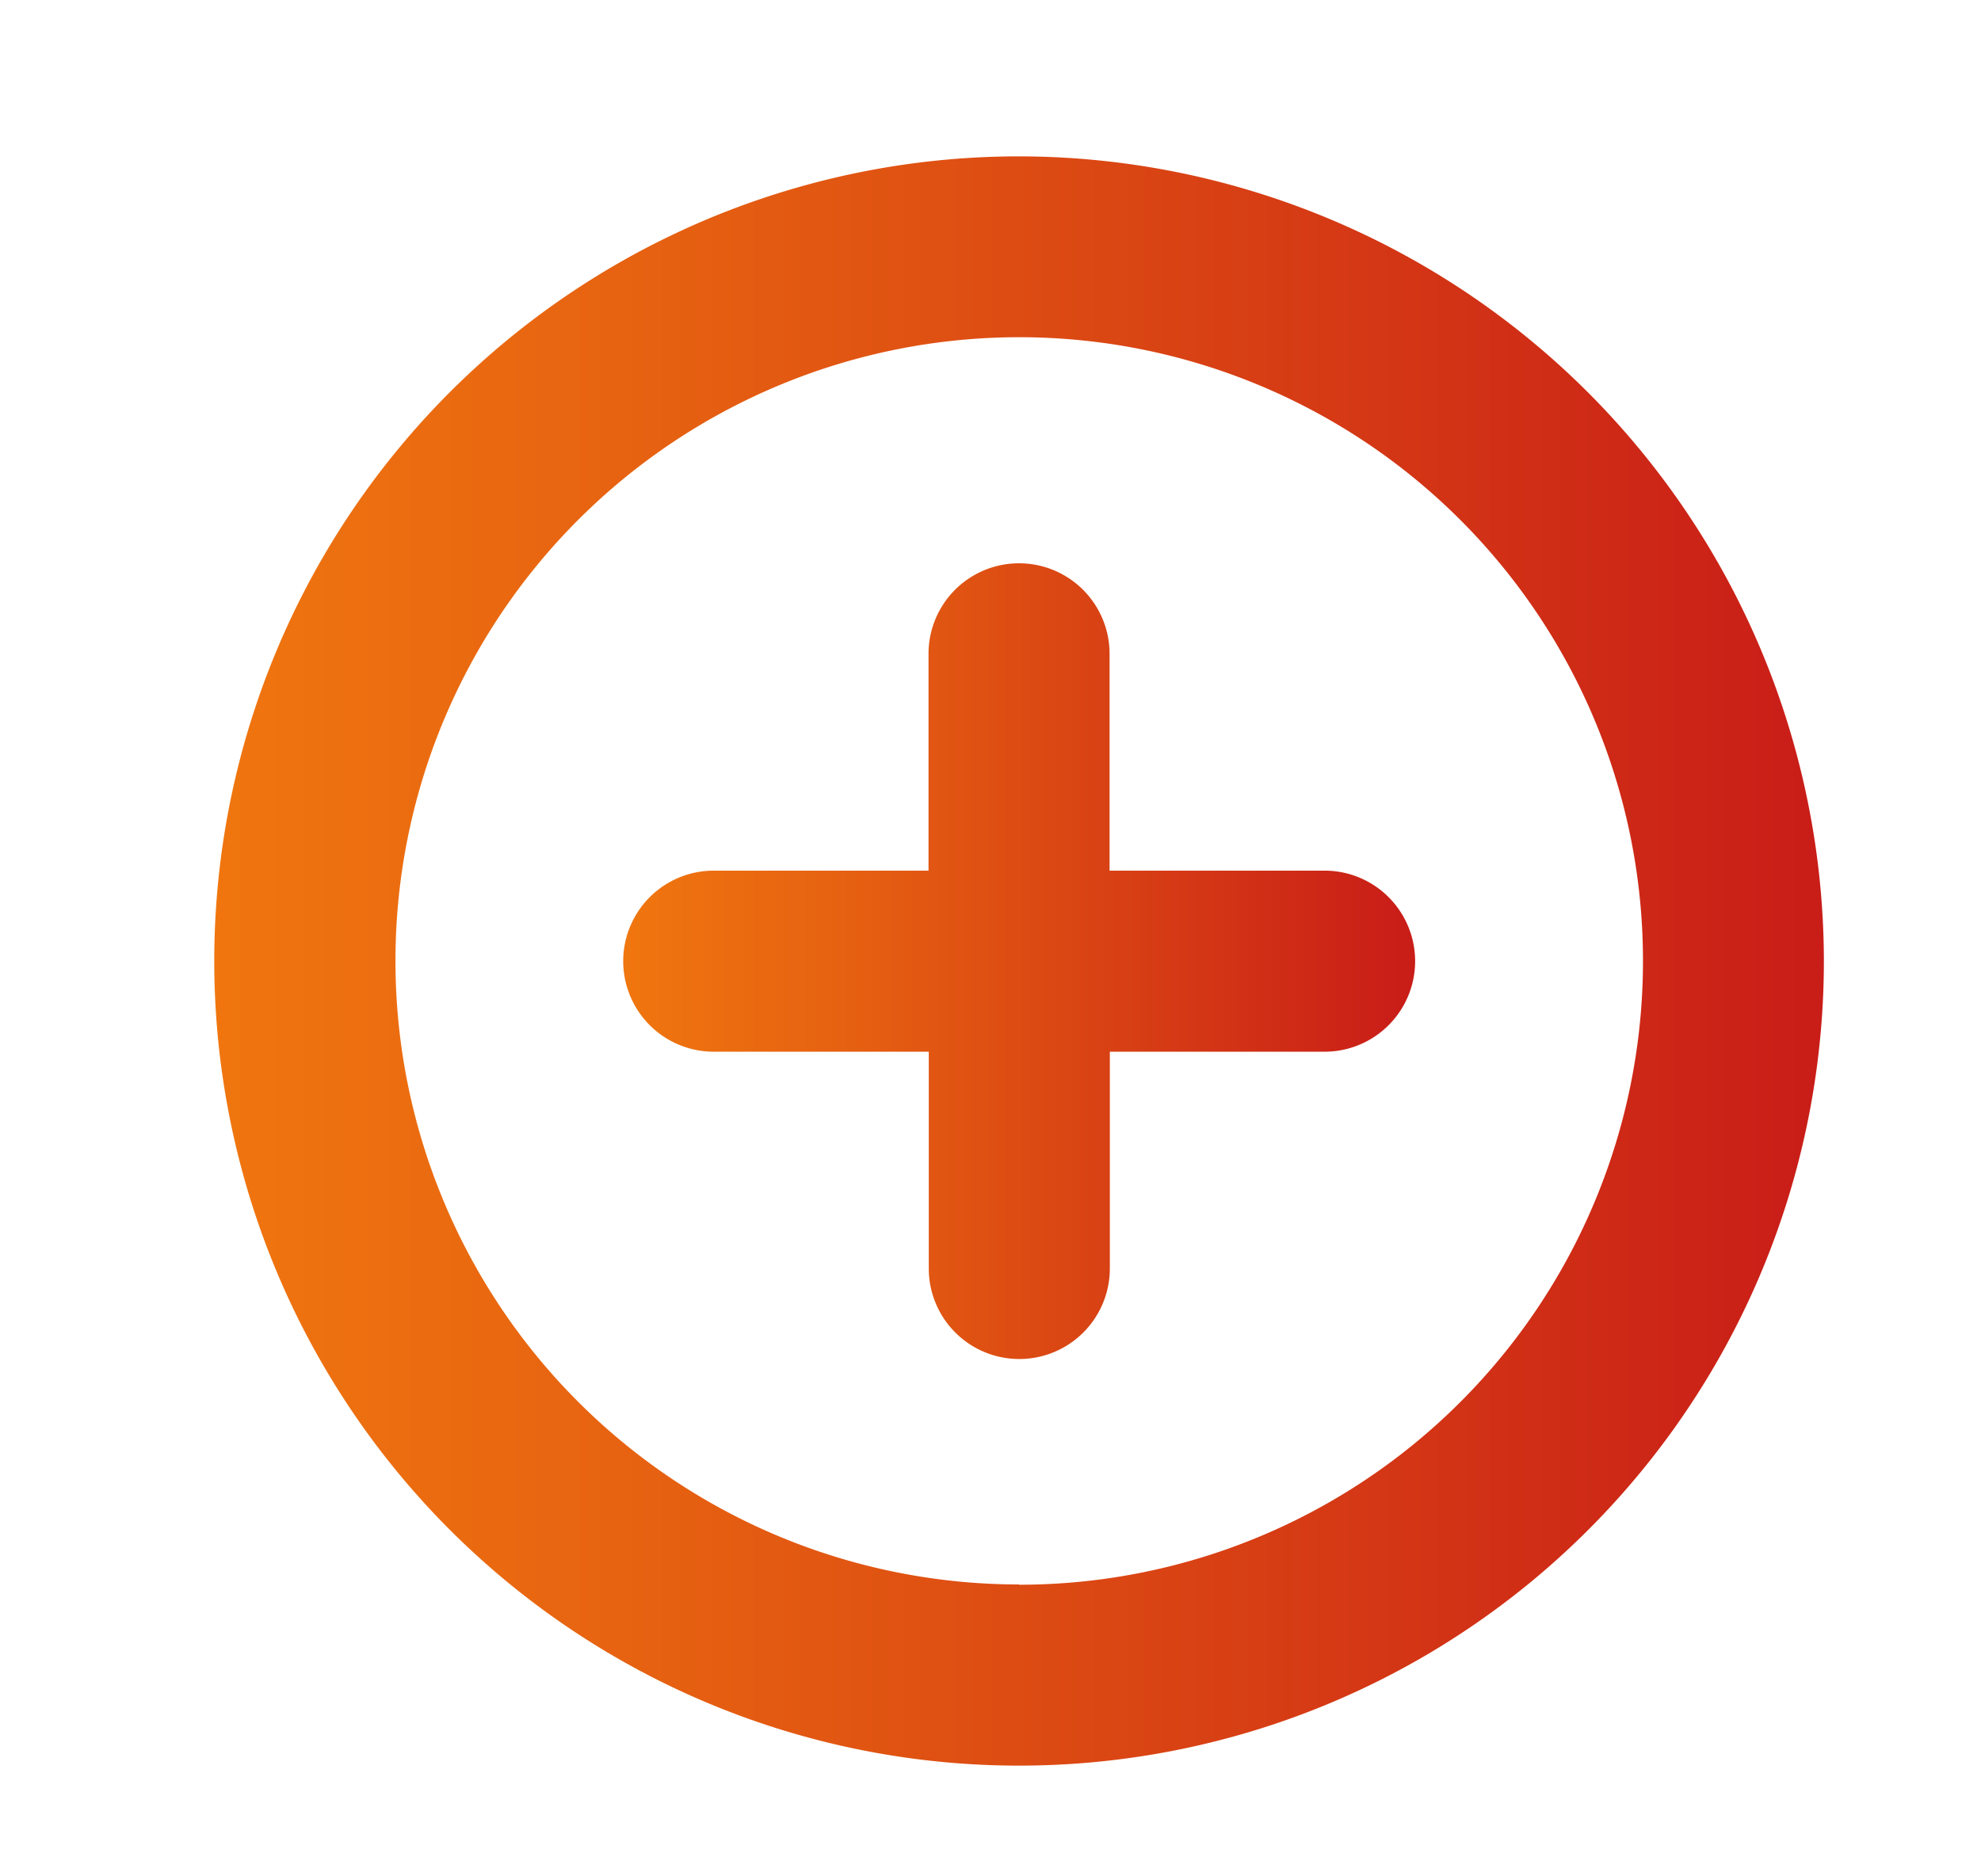
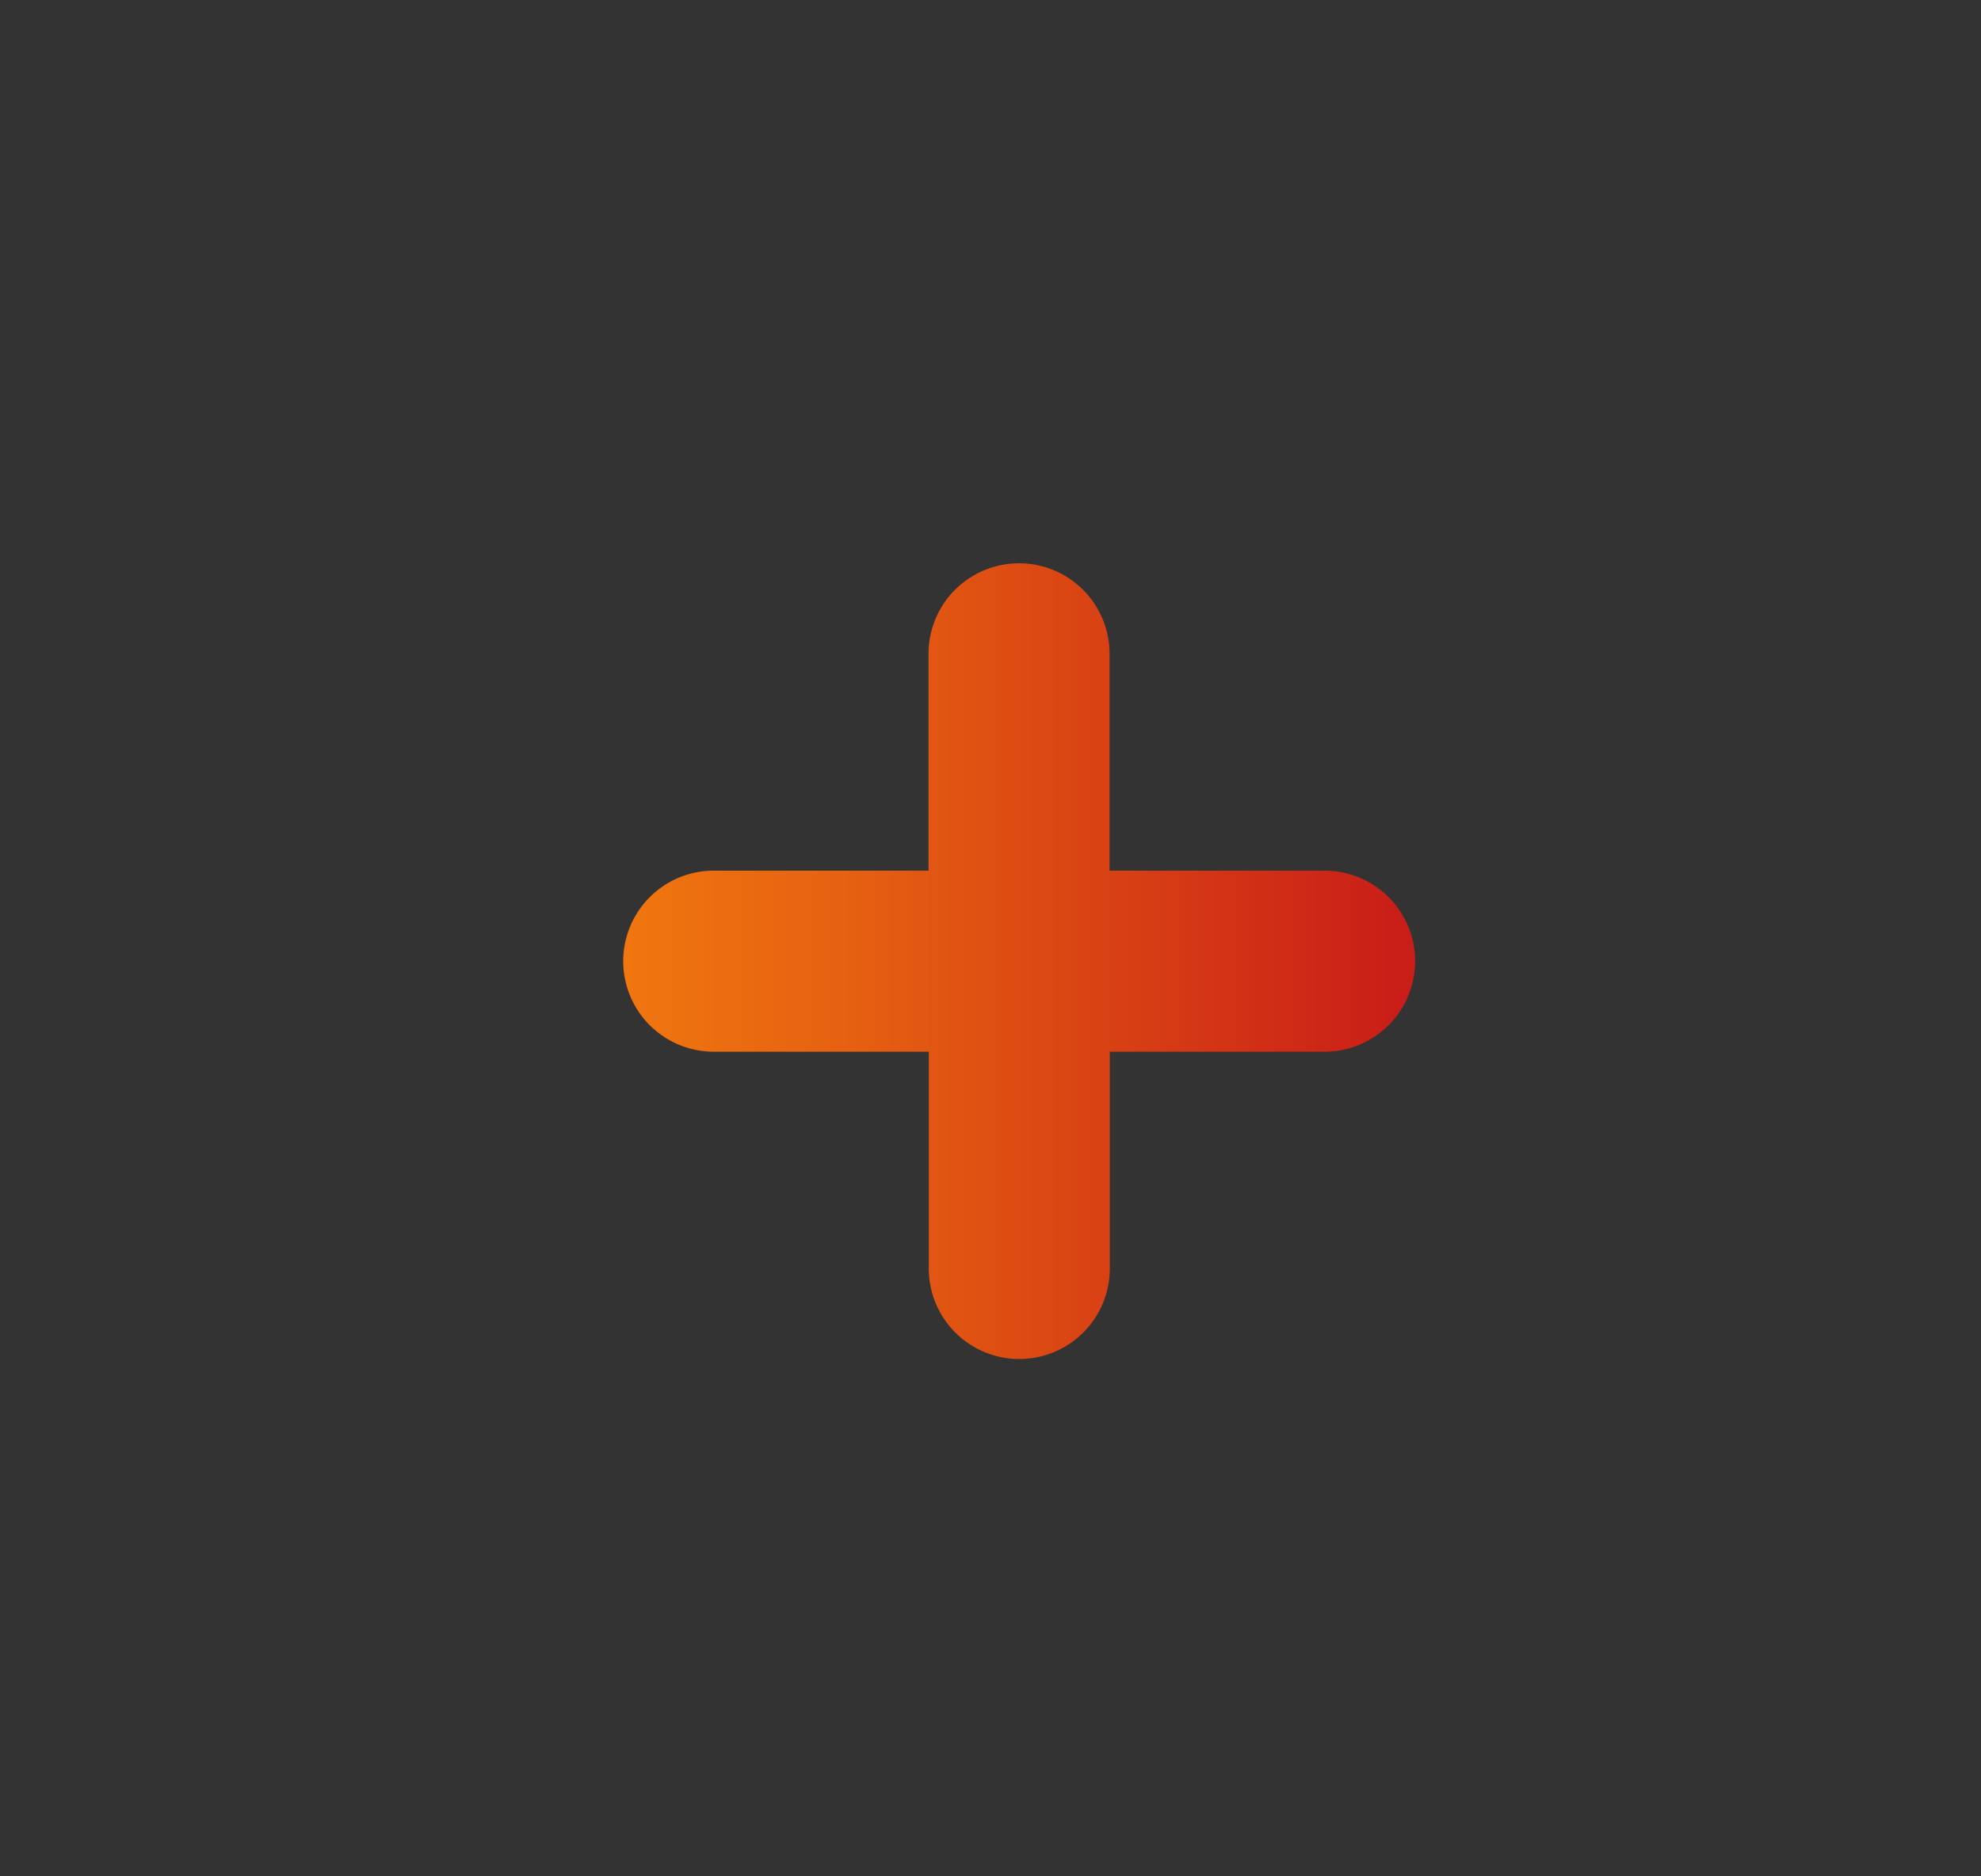
<svg xmlns="http://www.w3.org/2000/svg" width="38" height="36" viewBox="0 0 38 36">
  <rect x="0" y="0" width="38" height="36" fill="#333333" stroke="none" />
  <defs>
    <linearGradient id="linear-gradient" y1="0.5" x2="1" y2="0.5" gradientUnits="objectBoundingBox">
      <stop offset="0" stop-color="#f0760f" />
      <stop offset="0.275" stop-color="#e66111" />
      <stop offset="0.838" stop-color="#cf2c16" />
      <stop offset="0.99" stop-color="#c91d18" />
    </linearGradient>
    <clipPath id="clip-Plan_de_travail_1">
      <rect width="38" height="36" />
    </clipPath>
  </defs>
  <g id="Plan_de_travail_1" data-name="Plan de travail – 1" clip-path="url(#clip-Plan_de_travail_1)">
-     <rect width="38" height="36" fill="#fff" />
    <g id="Groupe_2" data-name="Groupe 2" transform="translate(-408.484 -226.795)">
      <g id="Groupe_1" data-name="Groupe 1">
-         <path id="Tracé_4" data-name="Tracé 4" d="M428.031,229.795a15.438,15.438,0,1,0,15.439,15.439A15.456,15.456,0,0,0,428.031,229.795Zm0,27.4A11.965,11.965,0,1,1,440,245.234,11.964,11.964,0,0,1,428.031,257.2Z" fill="url(#linear-gradient)" />
        <path id="Tracé_5" data-name="Tracé 5" d="M433.929,243.5h-4.161v-4.161a1.736,1.736,0,0,0-3.473,0V243.5h-4.161a1.737,1.737,0,0,0,0,3.473H426.3v4.16a1.736,1.736,0,1,0,3.473,0v-4.16h4.161a1.737,1.737,0,0,0,0-3.473Z" fill="url(#linear-gradient)" />
      </g>
    </g>
  </g>
</svg>